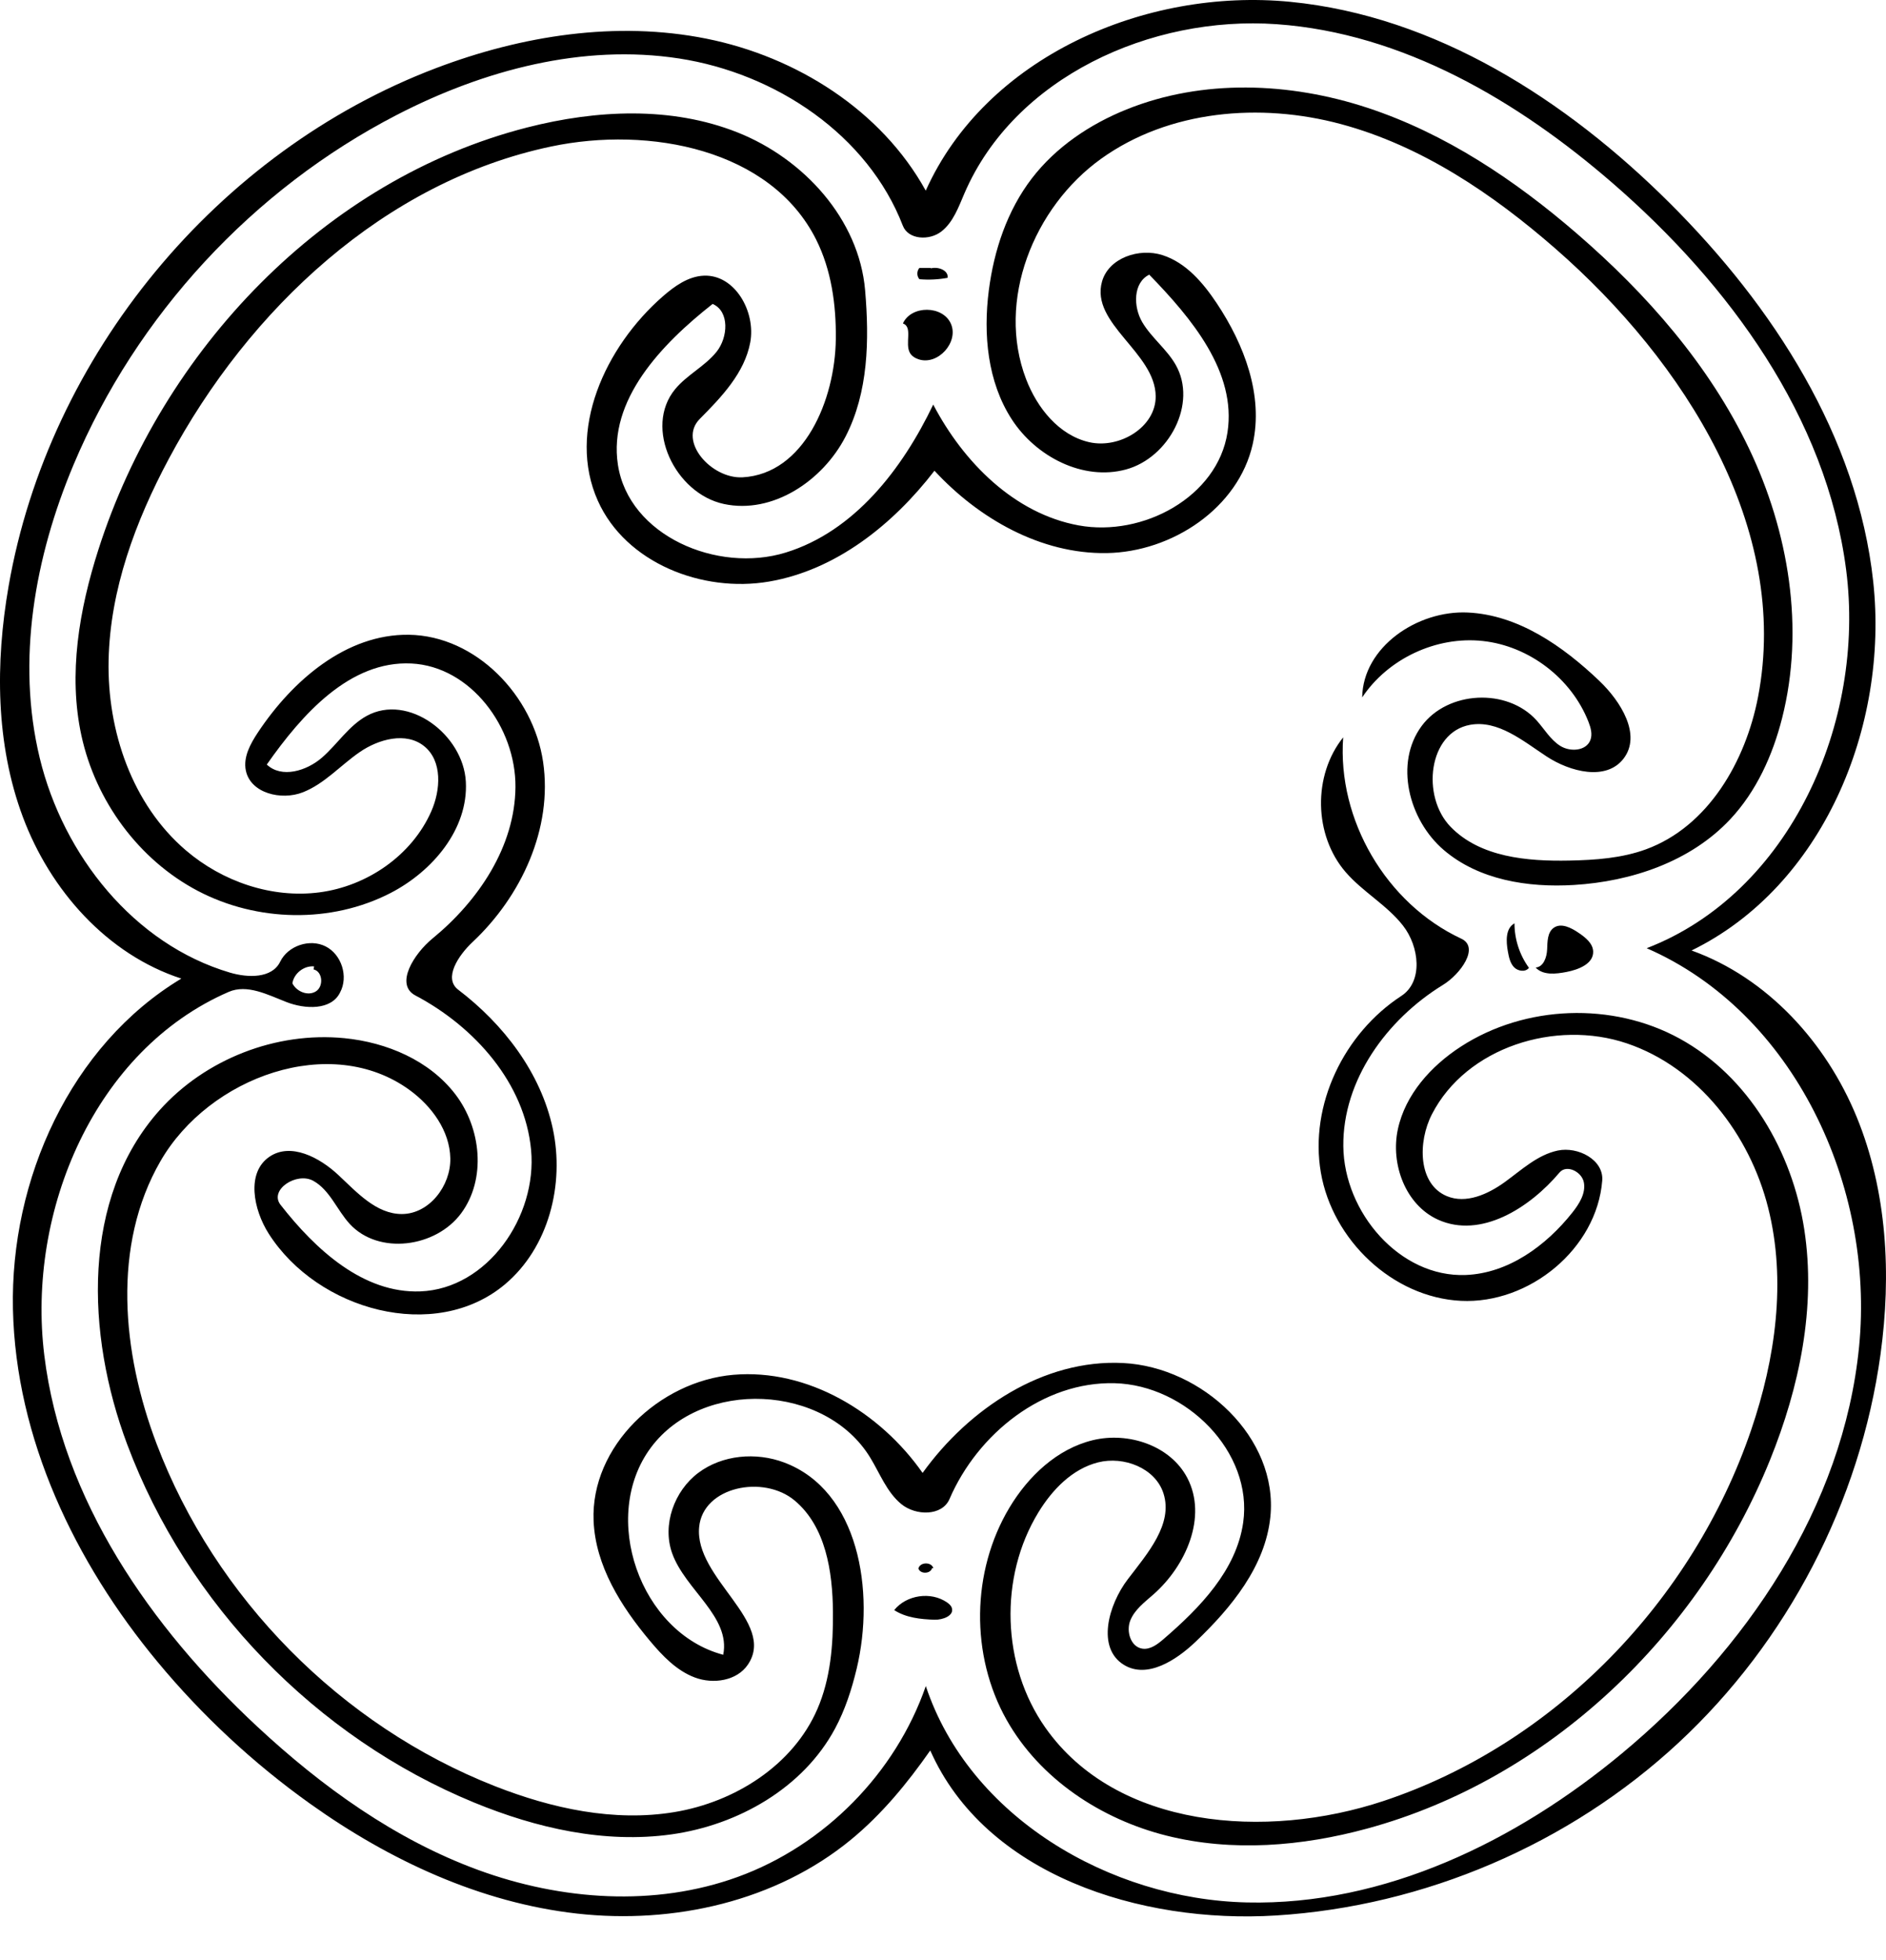
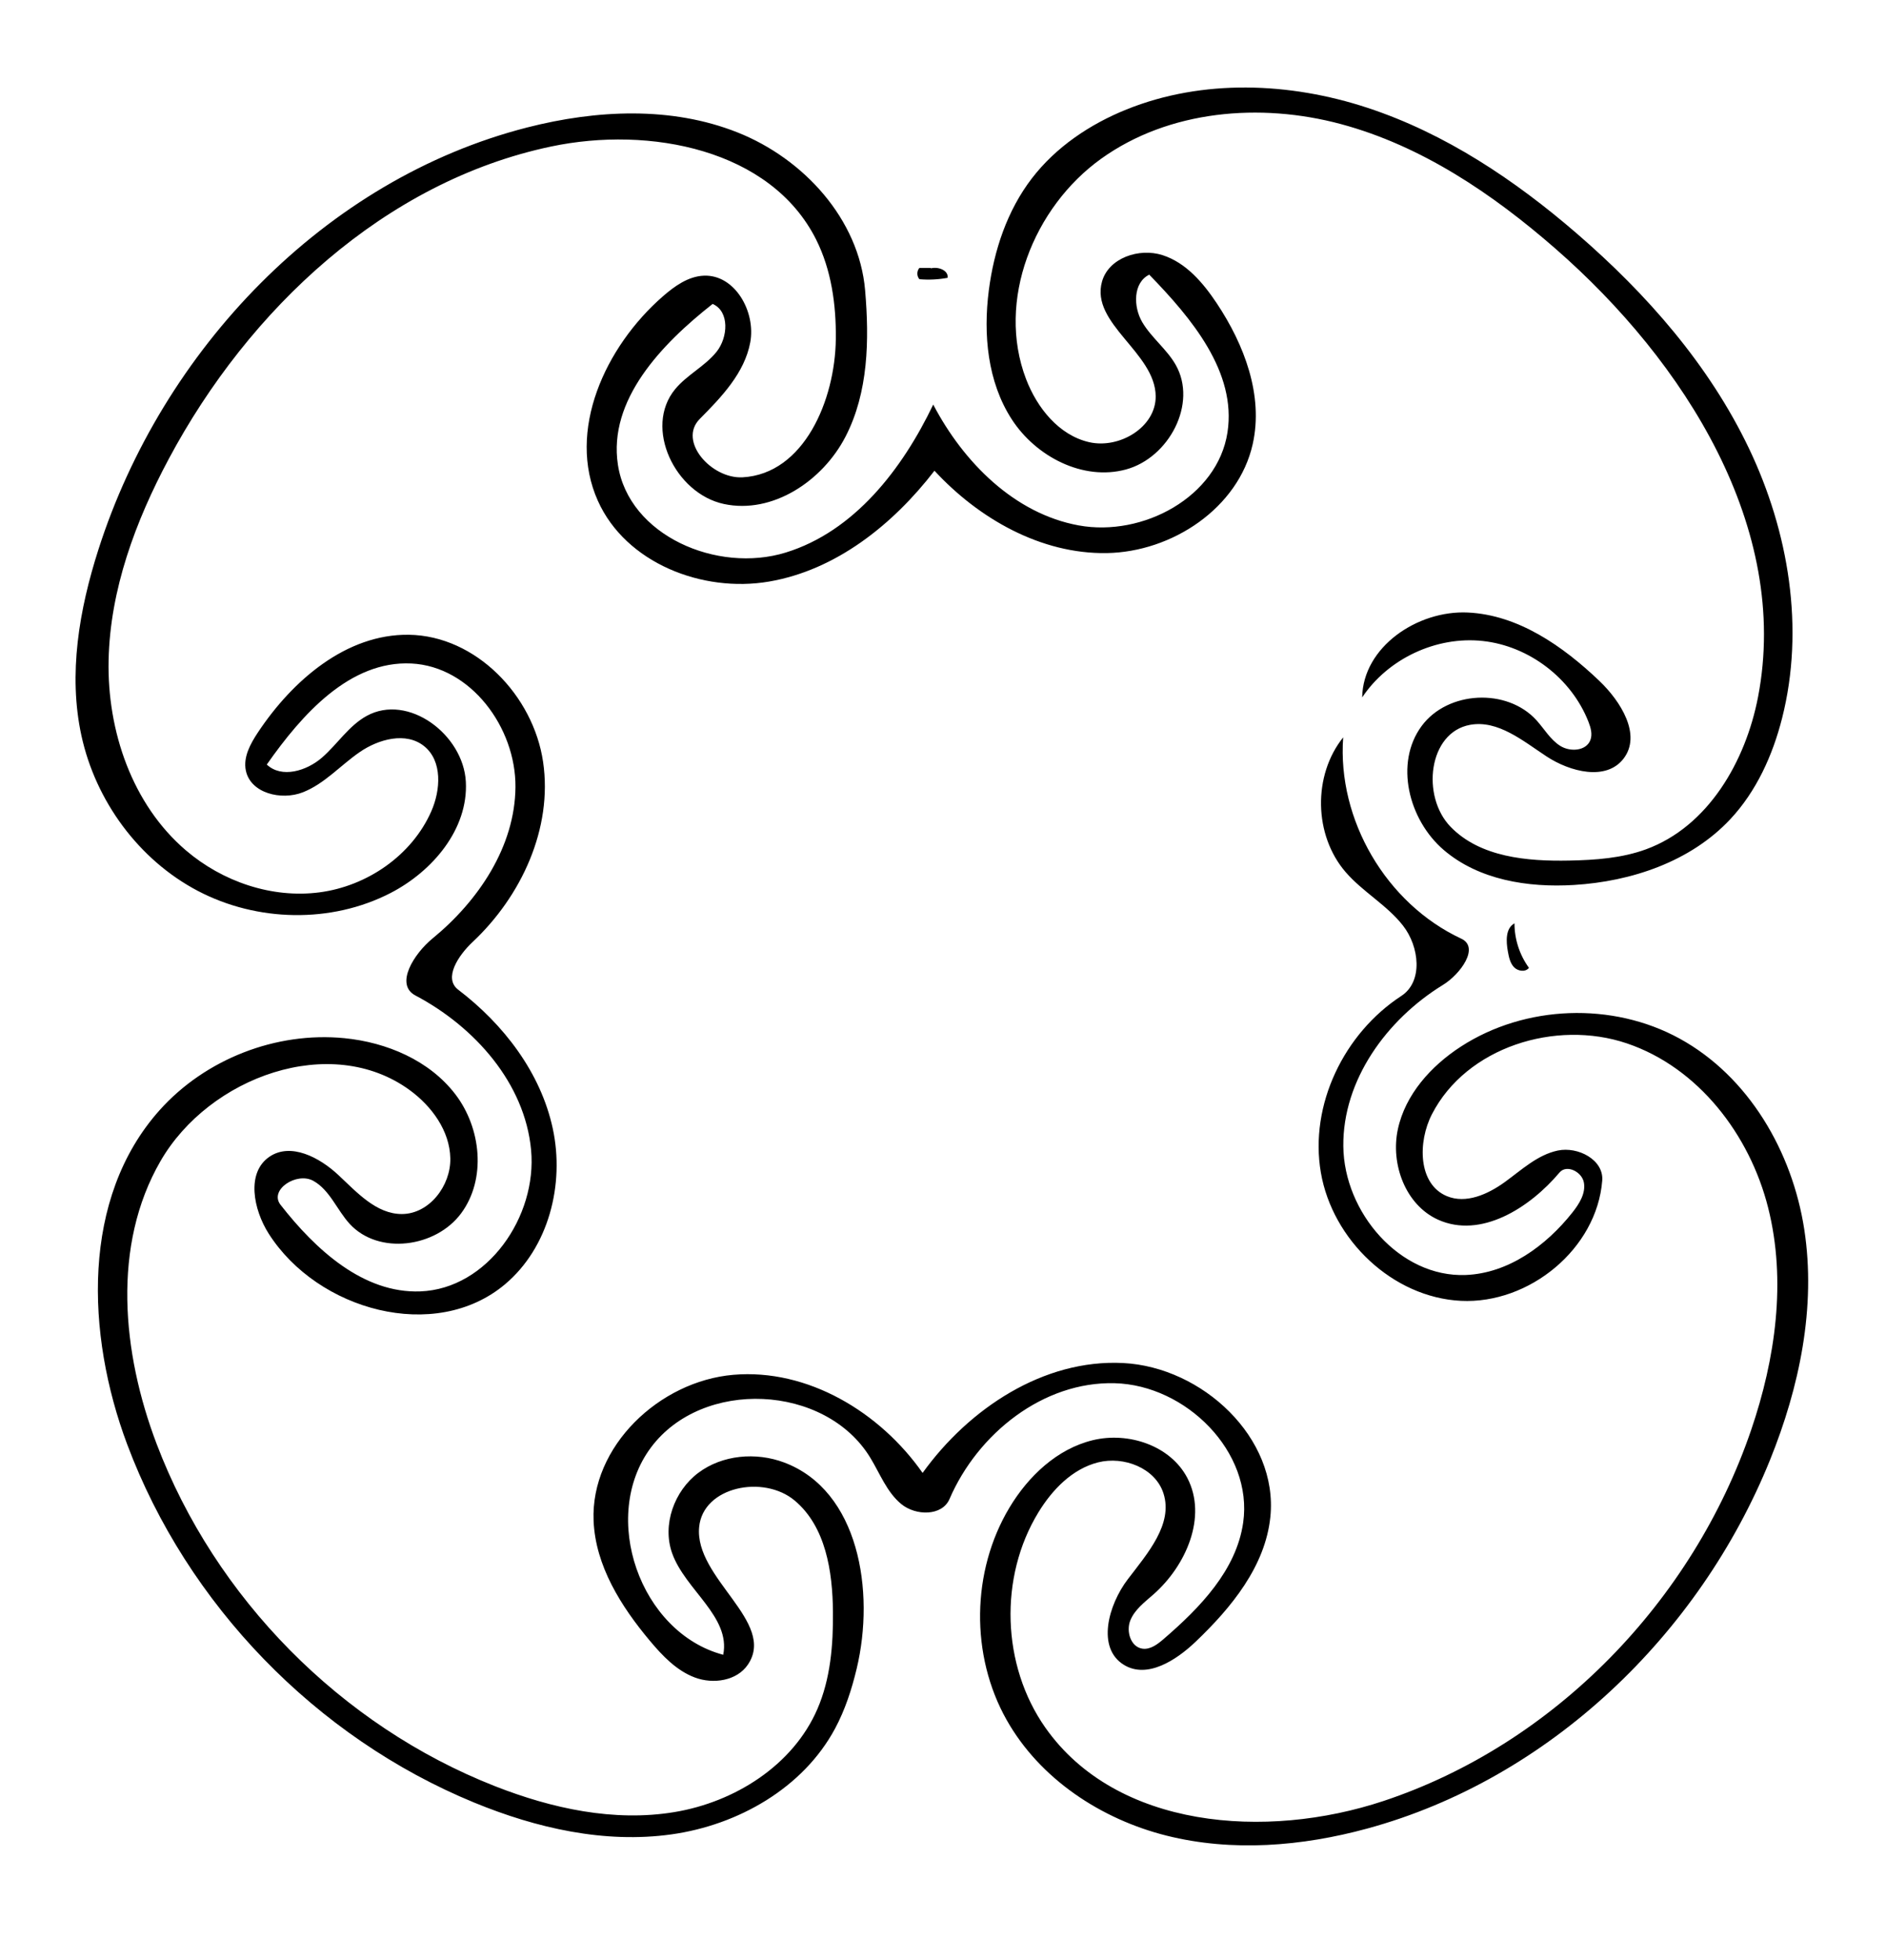
<svg xmlns="http://www.w3.org/2000/svg" xmlns:ns1="http://adobe.com/products/shape" version="1.1" id="Contours" x="0px" y="0px" width="499.843px" height="519.298px" viewBox="0 0 499.843 519.298" enable-background="new 0 0 499.843 519.298" xml:space="preserve">
  <desc>
    <ns1:version>1.1.0</ns1:version>
    <ns1:captureDetail>0.942857</ns1:captureDetail>
    <ns1:source>1</ns1:source>
  </desc>
-   <path d="M225.564,487.33c-19.888,16.367-47.022,22.482-72.618,19.611c-25.596-2.873-49.725-14.111-70.699-29.059  c-15.042-10.721-28.687-23.396-40.482-37.609C19.846,413.865,4.18,381.112,3.431,346.801s15.222-69.862,44.626-87.559  c-19.663-6.385-34.752-23.419-41.989-42.785c-7.237-19.365-7.328-40.807-3.786-61.175C12.914,94.141,57.557,40.061,115.578,18.039  c22.751-8.635,47.764-12.573,71.625-7.798c23.861,4.775,46.374,18.968,58.146,40.267c15.859-35.325,58.044-53.785,96.583-50.027  c38.537,3.758,73.182,26,100.609,53.333c27.408,27.313,49.744,61.796,53.914,100.264c4.168,38.469-13.373,80.753-48.146,97.724  c20.07,7.198,35.662,24.357,43.756,44.085c8.092,19.728,9.232,41.79,6.322,62.913c-5.385,39.076-24.652,76.096-53.568,102.924  s-67.273,43.273-106.643,45.721c-35.984,2.236-77.027-10.754-91.633-43.719C240.499,472.382,233.718,480.619,225.564,487.33   M427.48,48.593c-25.264-21.917-55.748-39.821-89.111-42.181c-33.362-2.36-69.484,14.05-82.742,44.756  c-1.587,3.674-2.98,7.693-6.134,10.157c-3.153,2.464-8.771,2.207-10.213-1.526c-9.314-24.104-33.742-40.368-59.281-44.304  c-25.539-3.936-51.802,3.069-74.769,14.914C67.062,50.095,36.158,83.506,19.504,123.09c-10.287,24.451-15.208,51.939-8.973,77.723  s24.984,49.337,50.424,56.852c4.745,1.402,11.131,1.569,13.293-2.881c2.067-4.255,7.868-6.199,12.082-4.05  c4.214,2.149,6.045,7.986,3.814,12.158c-2.307,4.8-9.292,4.499-14.252,2.56c-4.96-1.939-10.398-4.799-15.285-2.681  c-35.405,15.347-53.566,57.956-48.869,96.256c4.697,38.301,28.172,72.071,56.422,98.358c17.15,15.957,36.568,29.936,58.563,37.998  c21.996,8.061,46.807,9.84,68.824,1.838c22.983-8.354,41.802-27.449,49.82-50.551c11.494,34.588,48.652,56.484,85.09,57.32  c36.439,0.838,71.414-16.209,99.441-39.512c32.787-27.26,58.637-65.279,62.812-107.714c4.174-42.436-17.201-88.529-56.289-105.566  c38.014-14.662,58.088-59.892,52.852-100.297C484.037,110.498,458.255,75.292,427.48,48.593 M83.25,256.019  c-2.67-0.256-5.354,1.833-5.759,4.485c1.114,2.216,4.163,3.454,6.251,2.116s1.775-5.256-0.642-5.812L83.25,256.019z" />
-   <path d="M243.521,95.208c-0.96-0.306-1.891-0.863-2.379-1.745c-1.372-2.48,0.829-6.836-1.842-7.786  c2.214-4.853,10.55-4.805,12.709,0.072C254.169,90.625,248.603,96.829,243.521,95.208z" />
-   <path d="M418.341,247.097c1.828,1.238,3.852,2.819,3.893,5.025c0.062,3.229-3.895,4.752-7.064,5.367  c-2.834,0.55-6.217,0.936-8.189-1.172c2.08-0.133,2.969-2.713,3.051-4.795c0.084-2.082,0.059-4.55,1.768-5.744  C413.744,244.417,416.376,245.764,418.341,247.097z" />
-   <path d="M252.256,425.955c0.675,2.08-2.402,3.203-4.588,3.135c-3.706-0.117-7.569-0.531-10.682-2.545  c3.253-4.049,9.746-4.988,14.014-2.029C251.534,424.884,252.056,425.337,252.256,425.955z" />
-   <path d="M399.628,252.069c-0.49-2.696-0.65-6.143,1.752-7.461c-0.006,4.199,1.357,8.389,3.832,11.782  c-0.902,1.206-2.928,0.92-3.965-0.173S399.898,253.551,399.628,252.069z" />
+   <path d="M399.628,252.069c-0.49-2.696-0.65-6.143,1.752-7.461c-0.006,4.199,1.357,8.389,3.832,11.782  c-0.902,1.206-2.928,0.92-3.965-0.173S399.898,253.551,399.628,252.069" />
  <path d="M246.716,71.087c1.942-0.504,4.677,0.521,4.436,2.513c-2.459,0.458-4.981,0.583-7.474,0.371  c-0.737-0.809-0.739-2.184-0.003-2.995c1.003,0.003,2.006,0.006,3.01,0.009L246.716,71.087z" />
-   <path d="M247.027,415.417c-0.412,1.566-3.124,1.646-3.627,0.107c0.425-1.742,3.463-1.812,3.969-0.094L247.027,415.417z" />
  <path d="M381.101,323.105c-8.594-3.894-12.607-14.696-10.635-23.923c1.973-9.227,8.801-16.802,16.721-21.93  c17.043-11.035,40.174-11.875,57.973-2.105c18.275,10.032,29.85,29.938,33.02,50.542c3.172,20.605-1.268,41.791-9.09,61.116  c-18.742,46.308-58.531,84.476-106.73,97.608c-17.299,4.715-35.775,6.24-53.168,1.885s-33.591-15.037-42.402-30.652  c-9.655-17.107-9.364-39.389,0.734-56.24c4.993-8.333,12.619-15.559,22.057-17.865c9.437-2.306,20.631,1.398,25.107,10.02  c5.312,10.236-0.32,23.179-8.971,30.806c-2.342,2.062-4.998,4.025-6.158,6.924c-1.159,2.898,0.119,7.027,3.209,7.467  c2.094,0.299,3.996-1.152,5.6-2.531c9.662-8.314,19.301-18.246,21.107-30.865c2.678-18.723-15.156-36.44-34.064-36.927  c-18.907-0.487-36.273,13.313-43.764,30.681c-1.969,4.567-8.948,4.487-12.79,1.329s-5.645-8.083-8.24-12.326  c-11.923-19.486-44.448-20.972-58.098-2.654c-13.65,18.317-2.926,49.06,19.156,54.913c2.018-10.121-10.084-17.188-13.542-26.91  c-2.674-7.52,0.543-16.474,6.919-21.272c6.377-4.798,15.31-5.565,22.779-2.755c19.777,7.438,24.13,34.064,19.213,54.615  c-1.315,5.494-3.07,10.92-5.745,15.896c-8.454,15.727-25.671,25.535-43.354,28.008c-17.683,2.473-35.747-1.637-52.262-8.424  c-41.917-17.225-76.069-52.465-91.974-94.901c-10.943-29.199-12.202-65.273,8.583-88.518c12.121-13.555,30.884-20.866,48.98-19.087  c11.24,1.105,22.53,5.888,29.399,14.853c6.869,8.965,8.262,22.455,1.55,31.538s-21.883,11.13-29.53,2.819  c-3.404-3.7-5.263-8.981-9.66-11.418c-4.396-2.437-11.777,2.388-8.683,6.35c9.297,11.902,21.963,23.515,37.055,22.94  c17.753-0.676,31.007-19.792,29.35-37.481c-1.657-17.688-14.947-32.623-30.66-40.913c-5.55-2.928-0.337-11.103,4.518-15.078  c12.198-9.986,21.879-24.381,22-40.145s-11.847-31.954-27.592-32.722c-16.277-0.794-28.962,13.422-38.313,26.768  c3.929,3.716,10.573,1.7,14.649-1.854c4.076-3.554,7.077-8.42,11.815-11.026c10.999-6.049,25.63,4.912,26.292,17.447  c0.662,12.535-8.816,23.727-19.975,29.476c-15.728,8.103-35.397,7.653-51.061-0.573c-15.664-8.225-27.082-23.838-30.845-41.125  c-3.55-16.308-0.59-33.39,4.498-49.286C42.996,92.749,85.985,47.487,139.75,33.76c18.297-4.671,38.148-5.648,55.701,1.315  s32.216,23.007,33.828,41.822c1.128,13.164,0.872,27.015-5.183,38.758s-19.334,20.626-32.253,17.857  c-12.919-2.77-21.325-20.229-12.91-30.414c3.137-3.797,7.857-6.038,10.95-9.871c3.093-3.833,3.504-10.751-1.015-12.709  c-13.608,10.694-27.708,25.471-25.107,42.582c2.855,18.782,26.328,28.873,44.483,23.279c18.156-5.593,30.883-22.067,39.087-39.202  c8.026,15.317,21.532,28.897,38.542,32.011s36.818-7.547,39.445-24.639c2.451-15.964-9.473-30.208-20.736-41.784  c-4.297,2.105-4.271,8.508-1.83,12.622c2.44,4.114,6.477,7.109,8.842,11.268c5.834,10.255-1.791,24.623-13.176,27.714  c-11.387,3.091-23.887-3.4-30.289-13.309c-6.404-9.909-7.568-22.429-6.065-34.13c1.364-10.623,4.873-21.146,11.388-29.646  c6.375-8.316,15.389-14.371,25.106-18.287c20.151-8.121,43.206-7.231,63.845-0.444s39.074,19.124,55.516,33.324  c18.535,16.006,35.057,34.825,45.611,56.922s14.799,47.724,8.775,71.46c-2.496,9.838-6.814,19.396-13.76,26.798  c-10.496,11.19-26.113,16.462-41.428,17.39c-12.201,0.74-25.254-1.343-34.527-9.308c-9.271-7.966-13.074-22.991-5.805-32.817  c6.908-9.334,22.641-10.112,30.434-1.503c2.076,2.293,3.664,5.121,6.279,6.773s6.842,1.386,7.98-1.489  c0.617-1.556,0.125-3.316-0.486-4.875c-4.506-11.51-15.736-20.093-28.025-21.42s-25.092,4.662-31.951,14.946  c0.203-13.359,14.65-23.118,27.996-22.487s25.131,8.853,34.811,18.062c5.75,5.473,11.303,14.368,6.455,20.655  c-4.588,5.951-14.145,3.522-20.42-0.609c-6.277-4.132-12.879-9.703-20.27-8.35c-11.053,2.024-12.967,18.95-5.139,27.01  s20.25,9.174,31.484,8.944c6.887-0.142,13.883-0.624,20.352-2.999c16.387-6.019,26.346-23.209,29.648-40.353  c8.609-44.697-19.404-88.832-53.701-118.759c-16.66-14.537-35.516-27.266-56.869-33.001c-21.354-5.735-45.553-3.701-63.521,9.181  c-17.971,12.881-27.803,37.694-19.916,58.35c2.931,7.676,8.718,14.899,16.726,16.739c8.008,1.839,17.706-3.952,17.638-12.168  c-0.098-11.585-17.355-19.217-14.227-30.372c1.76-6.276,9.836-8.999,16.041-7.006c6.207,1.993,10.734,7.299,14.35,12.723  c7.328,10.99,12.436,24.448,9.549,37.337c-3.797,16.944-21.365,28.595-38.728,28.868s-33.827-9.068-45.615-21.817  c-10.987,14.256-26.08,26.317-43.819,29.36c-17.74,3.043-38.004-4.948-45.38-21.366c-8.323-18.522,1.891-40.815,17.19-54.167  c3.131-2.733,6.762-5.338,10.915-5.498c8.23-0.317,13.779,9.567,12.272,17.665c-1.508,8.097-7.589,14.455-13.393,20.299  c-5.829,5.87,3.111,15.913,11.37,15.453c16.242-0.904,24.522-20.41,24.7-36.677c0.099-9.043-1.176-18.277-5.241-26.356  c-12.004-23.854-44.091-30.1-70.224-24.6c-44.063,9.273-80.104,43.032-101.319,82.749c-8.829,16.529-15.561,34.626-15.951,53.361  c-0.39,18.735,6.26,38.212,20.515,50.375c9.685,8.263,22.765,12.751,35.387,11.098s24.457-9.78,29.604-21.424  c2.526-5.714,2.993-13.387-1.875-17.304c-4.794-3.858-12.058-1.899-17.121,1.599c-5.063,3.498-9.288,8.37-15.015,10.619  c-5.728,2.249-13.891,0.257-15.123-5.772c-0.726-3.55,1.198-7.063,3.202-10.082c9.168-13.806,23.433-26.112,40.004-25.874  c17.772,0.254,32.997,16.11,35.579,33.695c2.583,17.585-5.755,35.58-18.721,47.736c-3.674,3.445-7.784,9.546-3.778,12.597  c12.046,9.174,21.854,21.953,25.055,36.751c3.201,14.799-1.078,31.59-12.682,41.316c-18.504,15.511-49.591,6.94-62.581-13.414  c-4.07-6.378-6.054-16.213,0.225-20.433c5.628-3.783,13.208,0.197,18.166,4.824c4.958,4.627,10.09,10.383,16.872,10.382  c7.272,0,13.009-7.499,12.854-14.77c-0.155-7.271-4.91-13.793-10.788-18.076c-20.86-15.198-53.104-3.527-66.018,18.819  c-12.914,22.347-10.203,50.747-1.048,74.878c15.528,40.928,48.921,74.711,89.666,90.713c15.101,5.932,31.579,9.525,47.584,6.873  c16.005-2.654,31.42-12.387,37.876-27.271c3.487-8.039,4.217-17,4.138-25.764c-0.096-10.748-1.915-22.617-10.161-29.511  c-8.246-6.895-24.259-3.687-25.301,7.011c-1.323,13.586,20.565,25.174,12.91,36.477c-2.911,4.297-9.165,5.229-14.027,3.414  c-4.862-1.816-8.598-5.746-11.934-9.723c-7.669-9.141-14.44-19.889-14.928-31.811c-0.807-19.697,17.415-36.989,37.057-38.665  s38.833,9.846,50.141,25.994c12.3-17.093,32.085-30.174,53.119-29.116s41.195,19.827,39.045,40.777  c-1.342,13.059-10.307,24.002-19.807,33.062c-5.195,4.955-12.859,9.871-18.987,6.133c-7.322-4.465-4.175-15.883,1.025-22.703  s12.069-14.588,9.437-22.75c-2.162-6.703-10.514-9.928-17.342-8.194c-6.826,1.733-12.119,7.217-15.793,13.226  c-10.497,17.17-9.754,40.543,1.812,57.01c18.852,26.838,58.514,29.801,89.639,19.465c45.367-15.066,82.004-53.031,97.438-98.276  c6.445-18.893,9.385-39.526,4.508-58.883c-4.875-19.357-18.521-37.156-37.434-43.545c-18.91-6.388-42.527,1.011-51.666,18.758  c-3.787,7.354-3.705,18.49,3.92,21.697c5.074,2.135,10.881-0.464,15.346-3.686c4.463-3.222,8.682-7.239,14.068-8.376  c5.387-1.137,12.227,2.462,11.793,7.95c-1.426,18.078-19.342,32.757-37.453,31.861c-18.111-0.896-34.068-16.14-37.125-34.015  s6.139-36.851,21.328-46.754c5.842-3.809,4.766-13.074,0.488-18.581c-4.277-5.507-10.707-8.971-15.262-14.252  c-8.424-9.771-8.705-25.604-0.633-35.667c-1.596,21.857,11.432,44.058,31.293,53.323c4.928,2.298-0.197,9.395-4.83,12.239  c-14.93,9.163-26.596,25.22-26.426,42.736c0.168,17.516,14.965,34.828,32.467,34.124c11.25-0.453,21.25-7.721,28.24-16.547  c1.812-2.29,3.561-5.047,3.055-7.923c-0.506-2.876-4.576-4.915-6.459-2.682C405.332,320.085,392.386,328.218,381.101,323.105z" />
</svg>